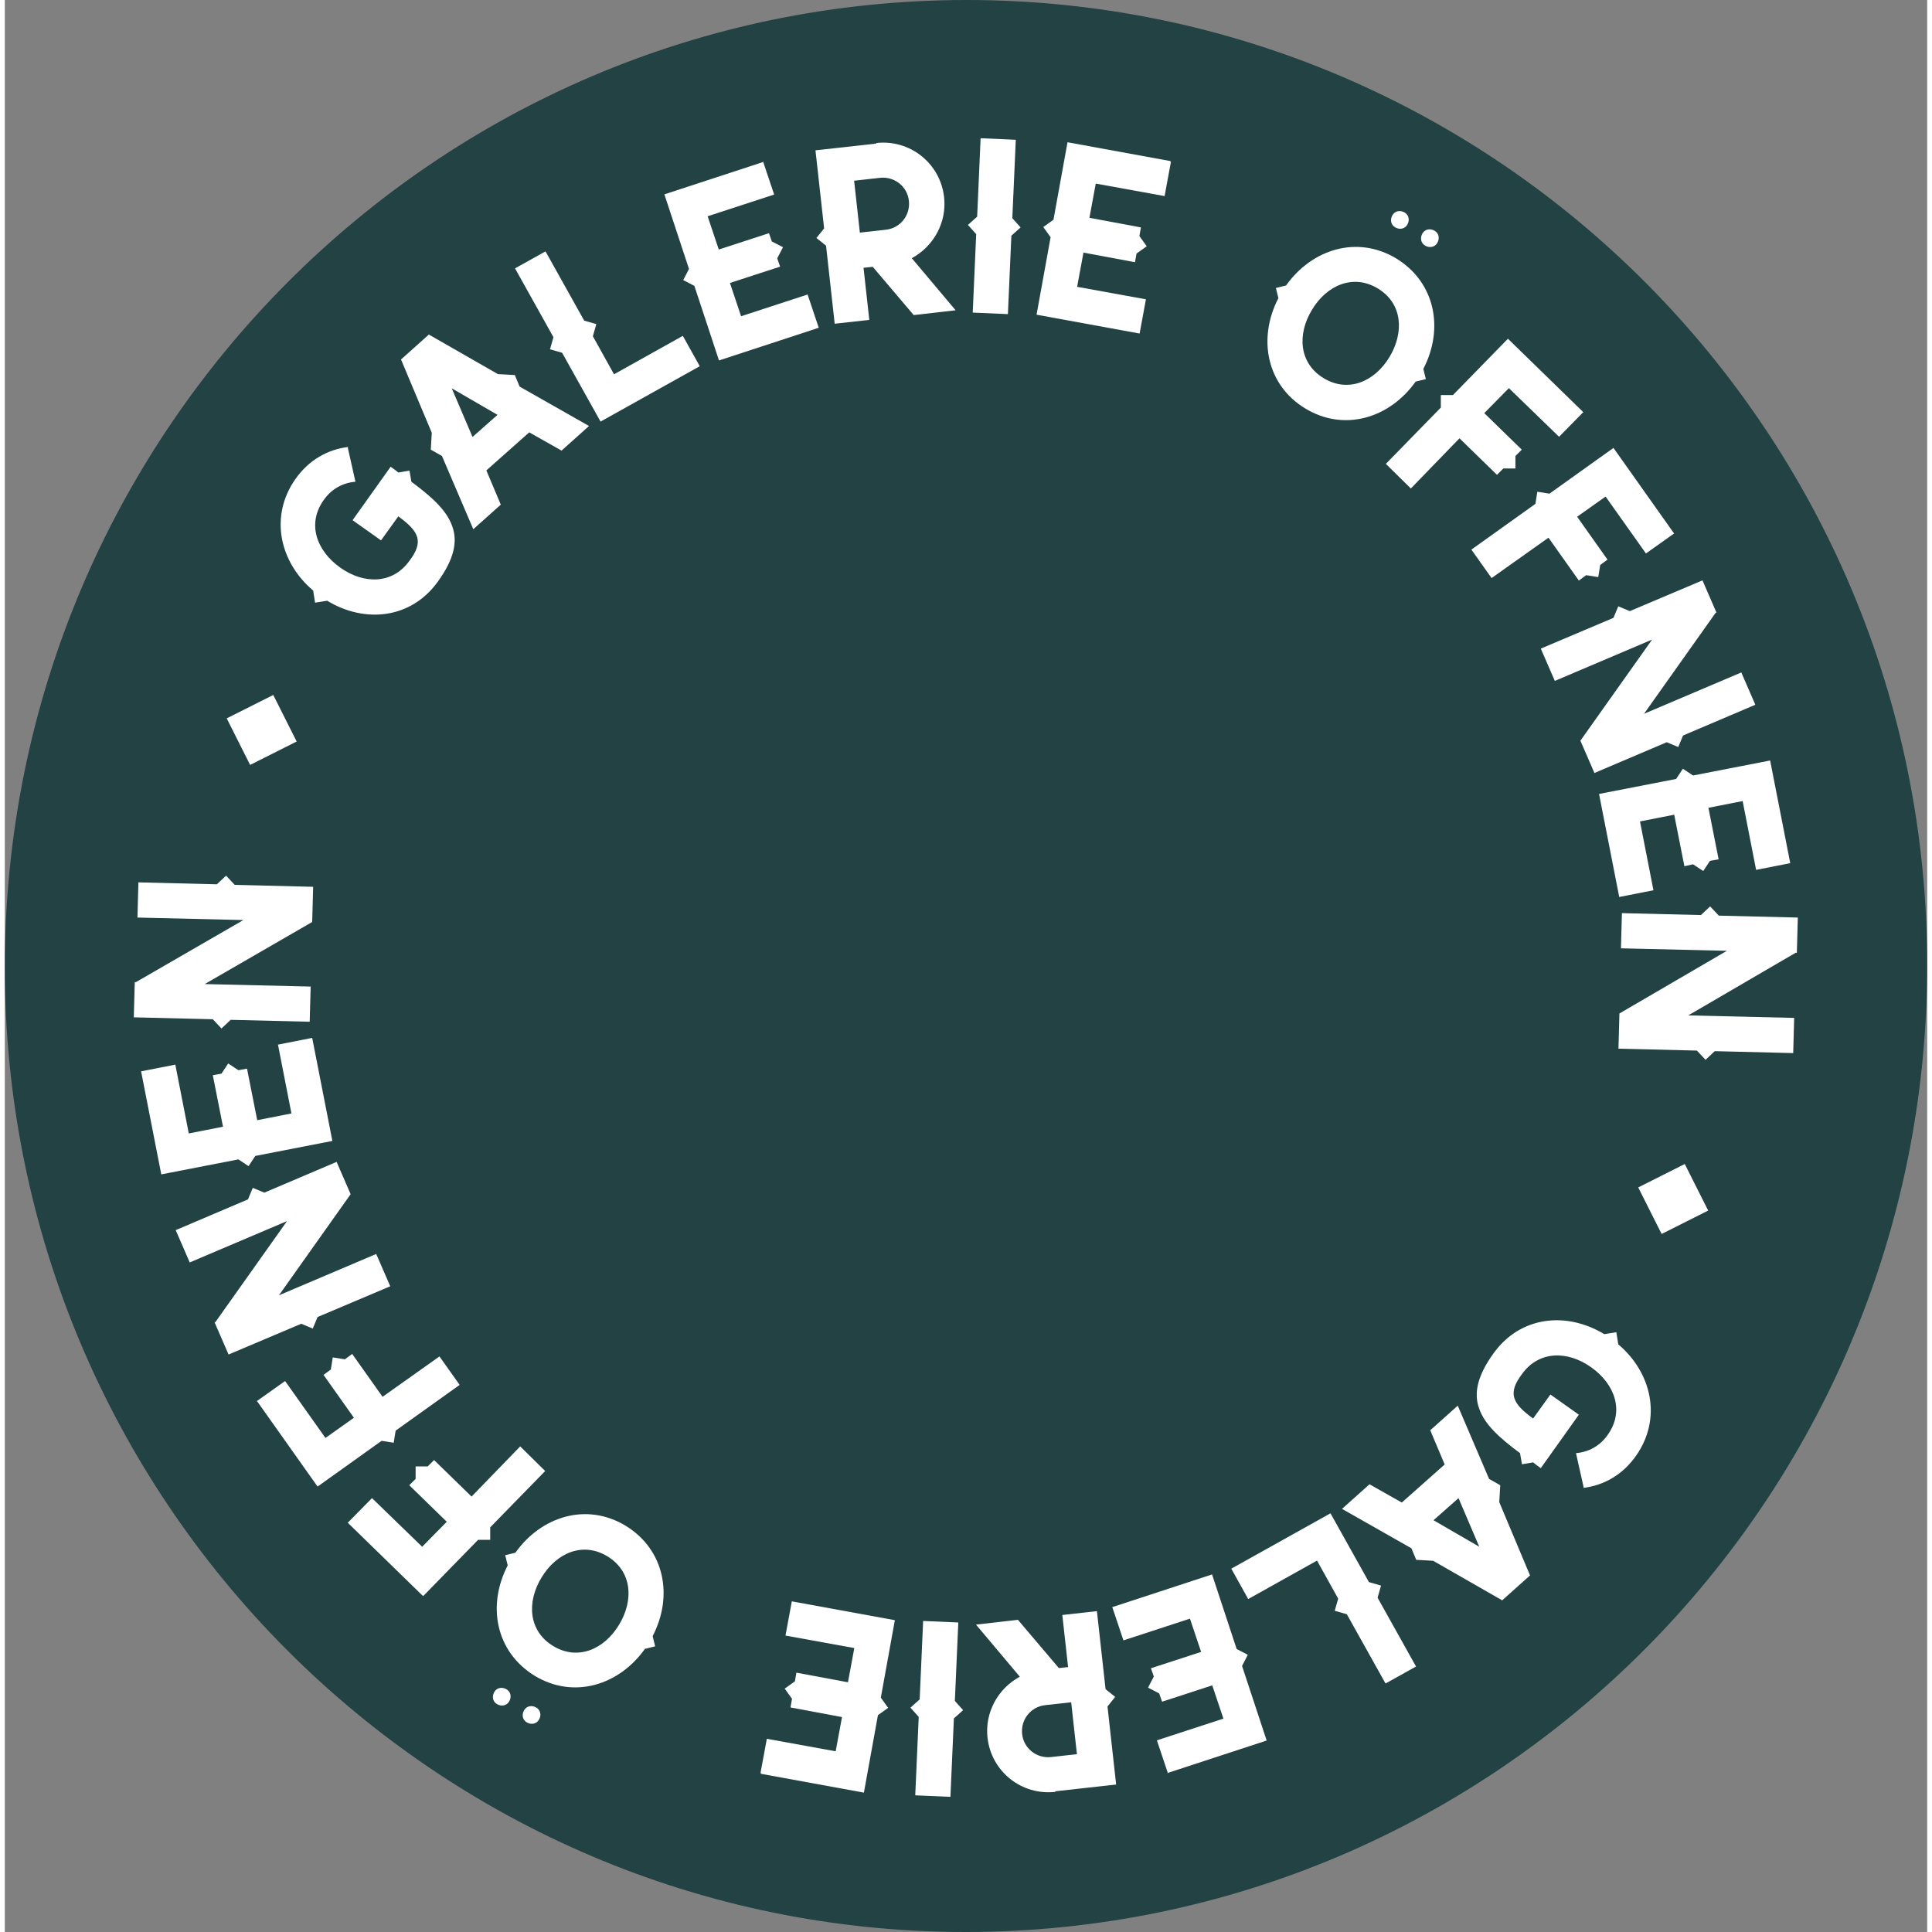
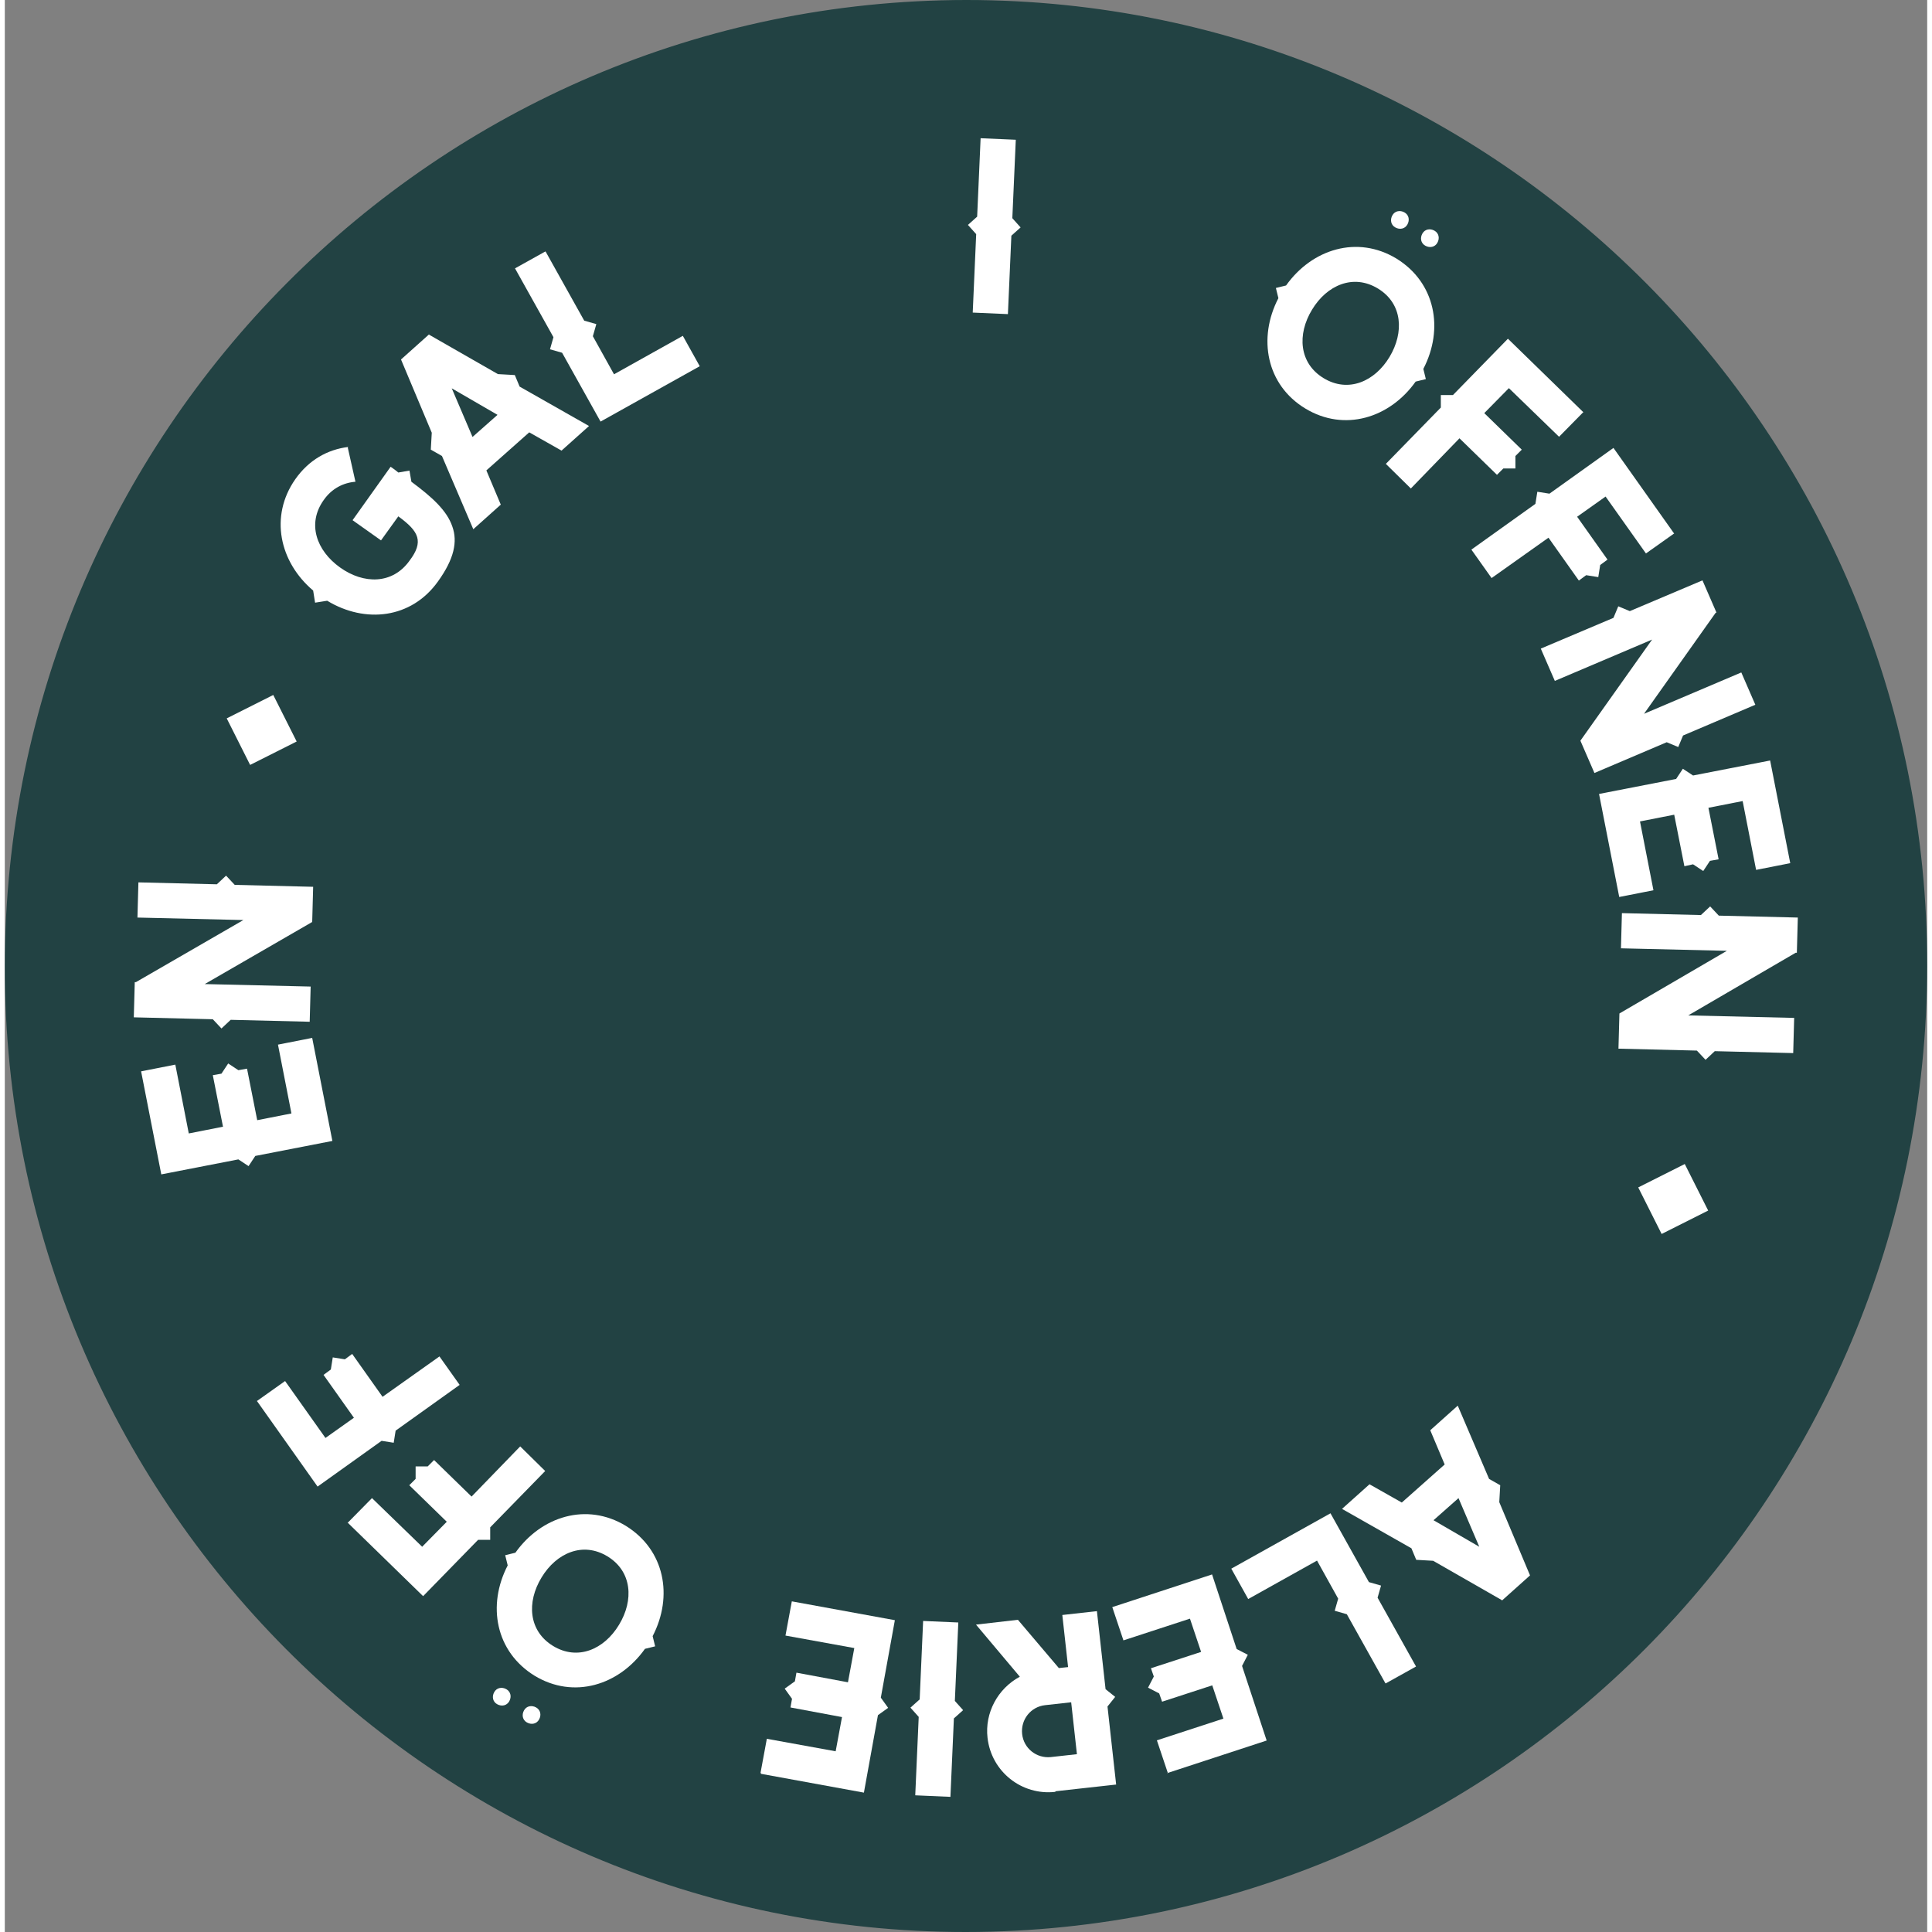
<svg xmlns="http://www.w3.org/2000/svg" id="Ebene_1" viewBox="0 0 100 100.5" width="128" height="128">
  <rect x="0" y="0" width="100" height="100.5" fill="#808080" stroke="none" />
  <g id="Pfad_1152" opacity=".8">
    <path d="M50.01,100.38c-3.38,0-6.77-.33-10.05-1-3.21-.65-6.36-1.65-9.37-2.93-2.96-1.25-5.81-2.81-8.47-4.64-2.63-1.8-5.11-3.86-7.39-6.14-2.26-2.26-4.31-4.76-6.09-7.42-1.8-2.68-3.33-5.54-4.59-8.52-1.28-3.01-2.26-6.19-2.91-9.42-.68-3.28-1-6.72-1-10.1s.35-6.82,1.03-10.1c.65-3.23,1.63-6.39,2.91-9.42,1.23-2.96,2.81-5.84,4.59-8.52,1.78-2.66,3.83-5.14,6.09-7.42,2.2-2.2,4.69-4.28,7.34-6.06,2.66-1.8,5.51-3.38,8.47-4.64,3.01-1.28,6.16-2.26,9.37-2.91,3.28-.68,6.66-1.03,10.05-1s6.77.33,10.05,1c3.21.65,6.36,1.65,9.37,2.93,2.96,1.25,5.81,2.81,8.47,4.64,2.63,1.8,5.11,3.86,7.39,6.14s4.31,4.76,6.09,7.42c1.8,2.68,3.33,5.54,4.59,8.52,1.28,3.01,2.26,6.19,2.91,9.42.68,3.28,1,6.72,1,10.1s-.35,6.82-1.03,10.1c-.65,3.23-1.63,6.39-2.91,9.42-1.23,2.96-2.81,5.84-4.59,8.52-1.78,2.66-3.83,5.14-6.09,7.42-2.28,2.28-4.74,4.33-7.37,6.11-2.66,1.8-5.51,3.38-8.47,4.64-3.01,1.28-6.16,2.26-9.37,2.91-3.26.63-6.64.98-10.02.98v-.03Z" fill="#0a3233" />
    <path d="M50.01.28c-3.38,0-6.74.35-10.02,1.03-3.18.65-6.34,1.65-9.35,2.91-2.93,1.23-5.79,2.78-8.44,4.61-2.63,1.78-5.09,3.83-7.34,6.09-2.23,2.26-4.28,4.76-6.09,7.39-1.8,2.68-3.36,5.54-4.59,8.49-1.28,3.01-2.26,6.16-2.91,9.4-.68,3.31-1,6.69-1.03,10.07s.33,6.79,1,10.07c.65,3.21,1.63,6.39,2.91,9.4,1.25,2.96,2.81,5.81,4.59,8.49,1.78,2.66,3.81,5.11,6.09,7.39,2.26,2.26,4.74,4.33,7.37,6.09,2.66,1.8,5.51,3.36,8.44,4.61,3.01,1.28,6.14,2.26,9.35,2.91,3.28.68,6.66,1,10.02,1.03,3.38,0,6.77-.35,10.02-1.03,3.18-.65,6.34-1.65,9.35-2.91,2.96-1.25,5.79-2.81,8.44-4.61,2.63-1.78,5.11-3.86,7.37-6.09,2.23-2.26,4.28-4.76,6.09-7.39,1.8-2.68,3.36-5.54,4.59-8.49,1.28-3.01,2.26-6.16,2.91-9.4.68-3.31,1-6.69,1.03-10.07s-.33-6.79-1-10.07c-.65-3.21-1.63-6.39-2.91-9.4-1.25-2.96-2.81-5.81-4.59-8.49-1.78-2.66-3.81-5.11-6.09-7.39-2.26-2.26-4.74-4.33-7.37-6.09-2.66-1.8-5.51-3.36-8.44-4.61-3.01-1.28-6.14-2.26-9.35-2.91-3.28-.7-6.66-1.03-10.05-1.03M50.01,0c27.61,0,50.01,22.5,49.99,50.24-.03,27.74-22.4,50.24-50.01,50.26C22.38,100.5-.03,78,0,50.26.03,22.53,22.38.03,50.01,0Z" fill="#0a3233" />
  </g>
  <path d="M17.84,23.28l.4,1.78c-.63.05-1.23.35-1.65.95-.88,1.23-.38,2.63.85,3.51s2.73.88,3.61-.35c.38-.5.5-.88.4-1.23-.1-.35-.43-.68-.98-1.08l-.9,1.25-1.48-1.05,1.98-2.78c.15.1.28.2.4.3l.58-.1.1.58c1.08.8,1.85,1.5,2.13,2.33.28.78.1,1.68-.75,2.86-1.38,1.93-3.78,2.2-5.76,1l-.63.1-.1-.63c-1.75-1.48-2.28-3.86-.93-5.79.7-1,1.68-1.55,2.76-1.68l-.03.03Z" fill="#fff" />
  <path d="M22.07,17.41l3.58,2.05.88.05.25.6,3.61,2.05-1.43,1.28-1.68-.95-2.23,1.98.75,1.78-1.43,1.28-1.63-3.81-.58-.33.05-.88-1.6-3.81,1.43-1.28.03-.03ZM24.33,22.73l1.3-1.15-2.38-1.38,1.08,2.53Z" fill="#fff" />
  <path d="M28.14,13.1l2,3.58.63.18-.18.63,1.1,1.98,3.58-2,.88,1.58-5.16,2.88-2-3.58-.63-.18.18-.63-2-3.58,1.58-.88.03.03Z" fill="#fff" />
-   <path d="M39.44,8.39l.58,1.73-3.46,1.13.58,1.73,2.61-.85.15.43.58.3-.3.58.15.43-2.61.85.58,1.73,3.46-1.13.58,1.73-5.19,1.7-1.28-3.88-.58-.3.3-.58-1.28-3.88,5.19-1.7h-.05Z" fill="#fff" />
-   <path d="M45.33,7.44c1.75-.2,3.33,1.05,3.53,2.81.15,1.3-.53,2.56-1.68,3.18l2.28,2.71-2.18.25-2.13-2.51-.48.05.3,2.71-1.8.2-.45-4.06-.5-.4.4-.5-.45-4.06,3.16-.35v-.03ZM44.48,12.1l1.35-.15c.75-.08,1.28-.75,1.2-1.5s-.75-1.28-1.5-1.2l-1.35.15.3,2.71Z" fill="#fff" />
+   <path d="M39.44,8.39h-.05Z" fill="#fff" />
  <path d="M52.59,7.27l-.18,4.08.43.48-.48.43-.18,4.08-1.83-.08.18-4.08-.43-.48.48-.43.18-4.08,1.83.08h0Z" fill="#fff" />
-   <path d="M60.66,8.42l-.33,1.78-3.58-.65-.33,1.78,2.68.5-.08.45.38.53-.53.38-.08.45-2.68-.5-.33,1.78,3.58.65-.33,1.78-5.36-.98.73-4.03-.38-.53.53-.38.73-4.03,5.36.98v.05Z" fill="#fff" />
  <path d="M73.79,19.19l.13.53-.53.13c-1.35,1.9-3.71,2.63-5.74,1.4s-2.48-3.66-1.4-5.74l-.13-.53.53-.13c1.35-1.9,3.71-2.63,5.74-1.4,2.03,1.25,2.48,3.66,1.4,5.74ZM68,16.11c-.78,1.28-.68,2.78.6,3.56s2.66.18,3.43-1.1.68-2.78-.6-3.56-2.66-.18-3.43,1.1ZM72.81,11.05c.23.13.28.4.15.63-.13.23-.4.28-.63.15-.23-.13-.28-.4-.15-.63s.4-.28.63-.15ZM74.37,12c.23.13.28.4.15.63s-.4.28-.63.15-.28-.4-.15-.63.4-.28.63-.15Z" fill="#fff" />
  <path d="M82.13,21.42l-1.28,1.3-2.61-2.53-1.28,1.3,1.95,1.9-.33.33v.65h-.63l-.33.33-1.95-1.9-2.53,2.61-1.3-1.28,2.86-2.93v-.65h.63l2.86-2.93,3.91,3.81h.03Z" fill="#fff" />
  <path d="M86.85,27.74l-1.48,1.05-2.1-2.96-1.48,1.05,1.58,2.23-.38.28-.1.63-.63-.1-.38.28-1.58-2.23-2.96,2.1-1.05-1.48,3.33-2.38.1-.63.63.1,3.33-2.38,3.16,4.46v-.03Z" fill="#fff" />
  <path d="M89,31.87l-3.73,5.26,5.06-2.15.73,1.68-3.76,1.6-.25.6-.6-.25-3.76,1.6-.73-1.68,3.73-5.26-5.06,2.15-.73-1.68,3.78-1.6h0l.25-.6.6.25h0l3.78-1.6.73,1.68h-.05Z" fill="#fff" />
  <path d="M92.88,44.9l-1.78.35-.7-3.58-1.78.35.53,2.68-.45.08-.35.53-.53-.35-.45.1-.53-2.68-1.78.35.7,3.58-1.78.35-1.05-5.36,4.01-.78.35-.53.53.35,4.01-.78,1.05,5.36v-.03Z" fill="#fff" />
  <path d="M93.16,49.56l-5.59,3.26,5.51.13-.05,1.83-4.08-.1-.48.45-.45-.48-4.08-.1.05-1.83,5.59-3.26-5.51-.13.05-1.83,4.11.1h0l.48-.45.45.48h0l4.11.1-.05,1.83h-.05Z" fill="#fff" />
-   <path d="M82.13,77.37l-.4-1.78c.63-.05,1.23-.35,1.65-.95.88-1.23.38-2.63-.85-3.51s-2.73-.88-3.61.35c-.38.5-.5.88-.4,1.23s.43.68.98,1.08l.9-1.25,1.48,1.05-1.98,2.78c-.15-.1-.28-.2-.4-.3l-.58.1-.1-.58c-1.08-.8-1.85-1.5-2.13-2.33-.28-.78-.1-1.68.75-2.86,1.38-1.93,3.78-2.2,5.76-1l.63-.1.1.63c1.75,1.48,2.28,3.86.93,5.79-.7,1-1.68,1.55-2.76,1.68l.03-.03Z" fill="#fff" />
  <path d="M77.88,83.24l-3.58-2.05-.88-.05-.25-.6-3.61-2.05,1.43-1.28,1.68.95,2.23-1.98-.75-1.78,1.43-1.28,1.63,3.81.58.33-.05.88,1.6,3.81-1.43,1.28-.03.03ZM75.62,77.93l-1.3,1.15,2.38,1.38-1.08-2.53Z" fill="#fff" />
  <path d="M71.81,87.55l-2-3.58-.63-.18.18-.63-1.1-1.98-3.58,2-.88-1.58,5.16-2.88,2,3.58.63.18-.18.63,2,3.58-1.58.88-.03-.03Z" fill="#fff" />
  <path d="M60.51,92.26l-.58-1.73,3.46-1.13-.58-1.73-2.61.85-.15-.43-.58-.3.3-.58-.15-.43,2.61-.85-.58-1.73-3.46,1.13-.58-1.73,5.19-1.7,1.28,3.88.58.3-.3.58,1.28,3.88-5.19,1.7h.05Z" fill="#fff" />
  <path d="M54.65,93.21c-1.75.2-3.33-1.05-3.53-2.81-.15-1.3.53-2.56,1.68-3.18l-2.28-2.71,2.18-.25,2.13,2.51.48-.05-.3-2.71,1.8-.2.45,4.06.5.4-.4.5.45,4.06-3.16.35v.03ZM55.47,88.55l-1.35.15c-.75.08-1.28.75-1.2,1.5s.75,1.28,1.5,1.2l1.35-.15-.3-2.71Z" fill="#fff" />
  <path d="M47.36,93.39l.18-4.08-.43-.48.48-.43.18-4.08,1.83.08-.18,4.08.43.48-.48.43-.18,4.08-1.83-.08Z" fill="#fff" />
  <path d="M39.31,92.23l.33-1.78,3.58.65.33-1.78-2.68-.5.08-.45-.38-.53.53-.38.08-.45,2.68.5.33-1.78-3.58-.65.33-1.78,5.36.98-.73,4.03.38.53-.53.38-.73,4.03-5.36-.98v-.05Z" fill="#fff" />
  <path d="M25.61,88.65c-.23-.13-.28-.4-.15-.63s.4-.28.63-.15.28.4.15.63-.4.28-.63.15ZM26.16,81.43l-.13-.53.53-.13c1.35-1.9,3.71-2.63,5.74-1.4,2.03,1.25,2.48,3.66,1.4,5.74l.13.53-.53.13c-1.35,1.9-3.71,2.63-5.74,1.4-2.03-1.25-2.48-3.66-1.4-5.74ZM27.16,89.6c-.23-.13-.28-.4-.15-.63s.4-.28.63-.15c.23.13.28.4.15.63s-.4.28-.63.15ZM31.95,84.52c.78-1.28.68-2.78-.6-3.56s-2.66-.18-3.43,1.1c-.78,1.28-.68,2.78.6,3.56,1.28.78,2.66.18,3.43-1.1Z" fill="#fff" />
  <path d="M17.82,79.23l1.28-1.3,2.61,2.53,1.28-1.3-1.95-1.9.33-.33v-.65h.63l.33-.33,1.95,1.9,2.53-2.61,1.3,1.28-2.86,2.93v.65h-.63l-2.86,2.93-3.91-3.81h-.03Z" fill="#fff" />
  <path d="M13.1,72.89l1.48-1.05,2.1,2.96,1.48-1.05-1.58-2.23.38-.28.1-.63.63.1.38-.28,1.58,2.23,2.96-2.1,1.05,1.48-3.33,2.38-.1.63-.63-.1-3.33,2.38-3.16-4.46v.03Z" fill="#fff" />
-   <path d="M10.95,68.78l3.73-5.26-5.06,2.15-.73-1.68,3.76-1.6.25-.6.6.25,3.76-1.6.73,1.68-3.73,5.26,5.06-2.15.73,1.68-3.78,1.6h0l-.25.6-.6-.25h0l-3.78,1.6-.73-1.68h.05Z" fill="#fff" />
  <path d="M7.09,55.73l1.78-.35.7,3.58,1.78-.35-.53-2.68.45-.08.35-.53.53.35.45-.08.53,2.68,1.78-.35-.7-3.58,1.78-.35,1.05,5.36-4.01.78-.35.53-.53-.35-4.01.78-1.05-5.36h0Z" fill="#fff" />
  <path d="M6.82,51.09l5.59-3.23-5.51-.13.05-1.83,4.08.1.48-.45.45.48,4.08.1-.05,1.83-5.59,3.23,5.51.13-.05,1.83-4.11-.1h0l-.48.45-.45-.48h0l-4.11-.1.05-1.83h.05Z" fill="#fff" />
  <rect id="Rechteck_156" x="85.43" y="61.02" width="2.71" height="2.71" transform="translate(-18.77 45.64) rotate(-26.7)" fill="#fff" />
  <rect id="Rechteck_1561" x="12.01" y="36.62" width="2.71" height="2.71" transform="translate(-15.64 10.05) rotate(-26.7)" fill="#fff" />
</svg>